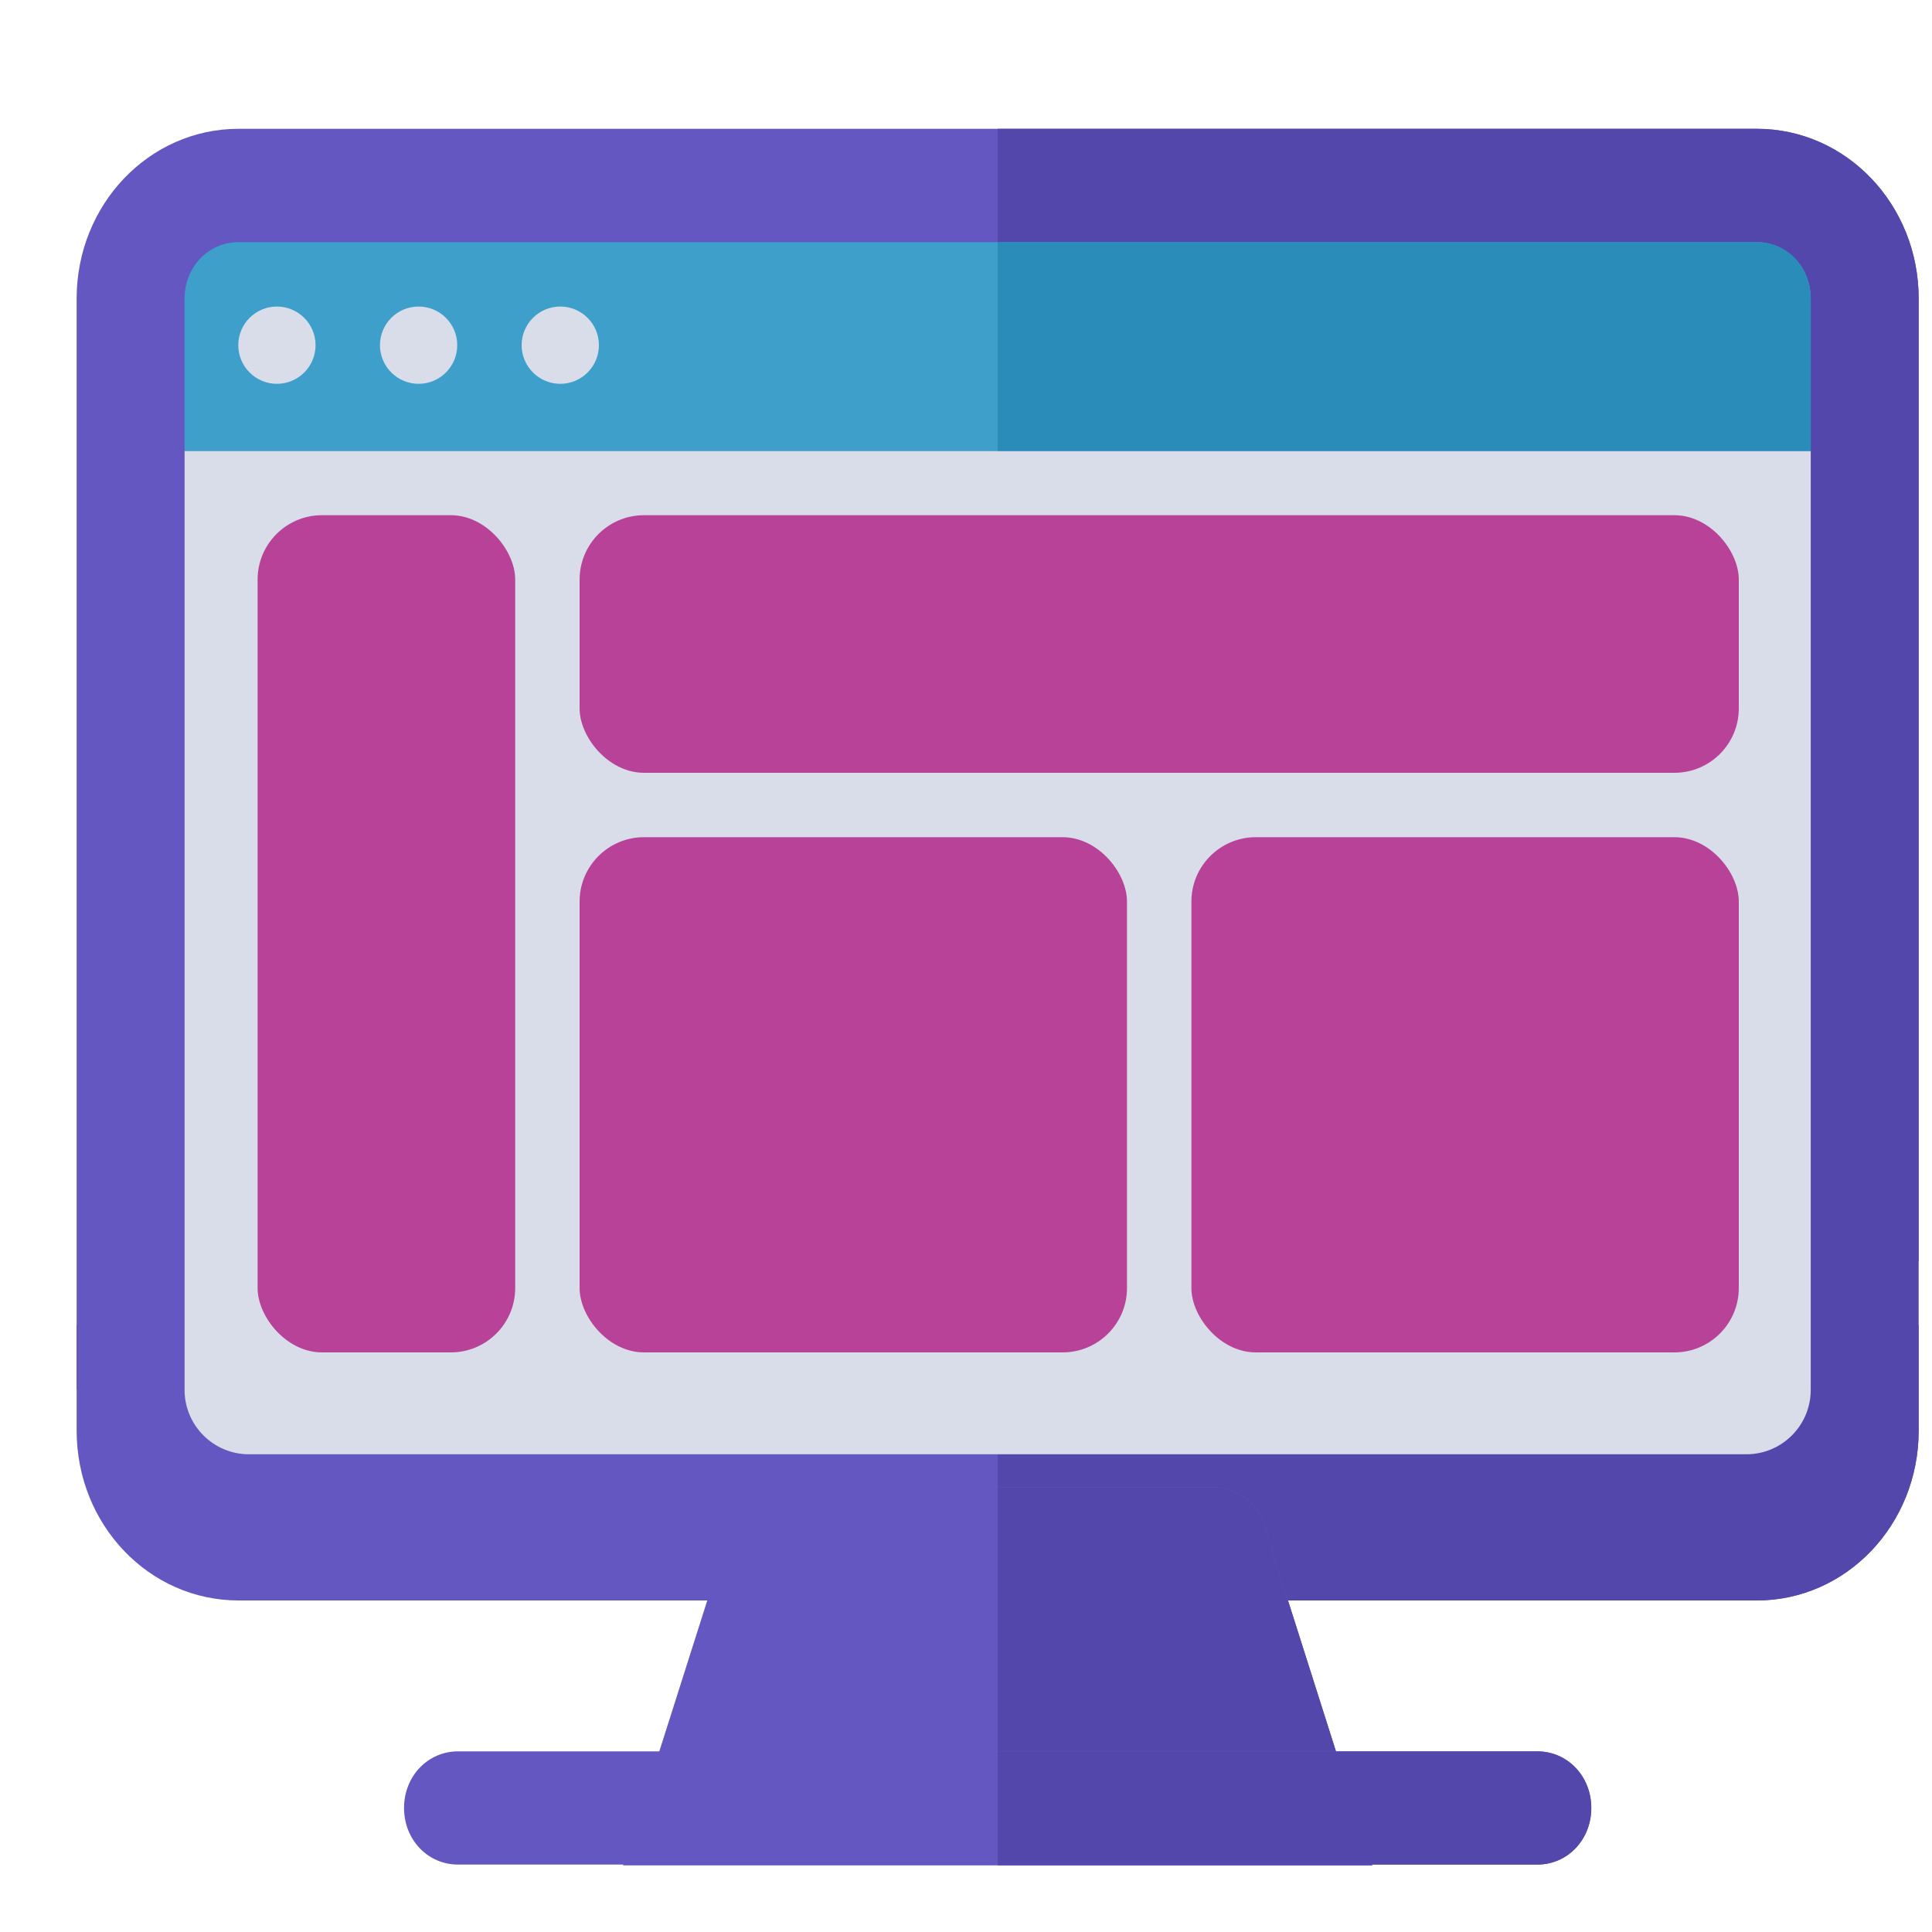
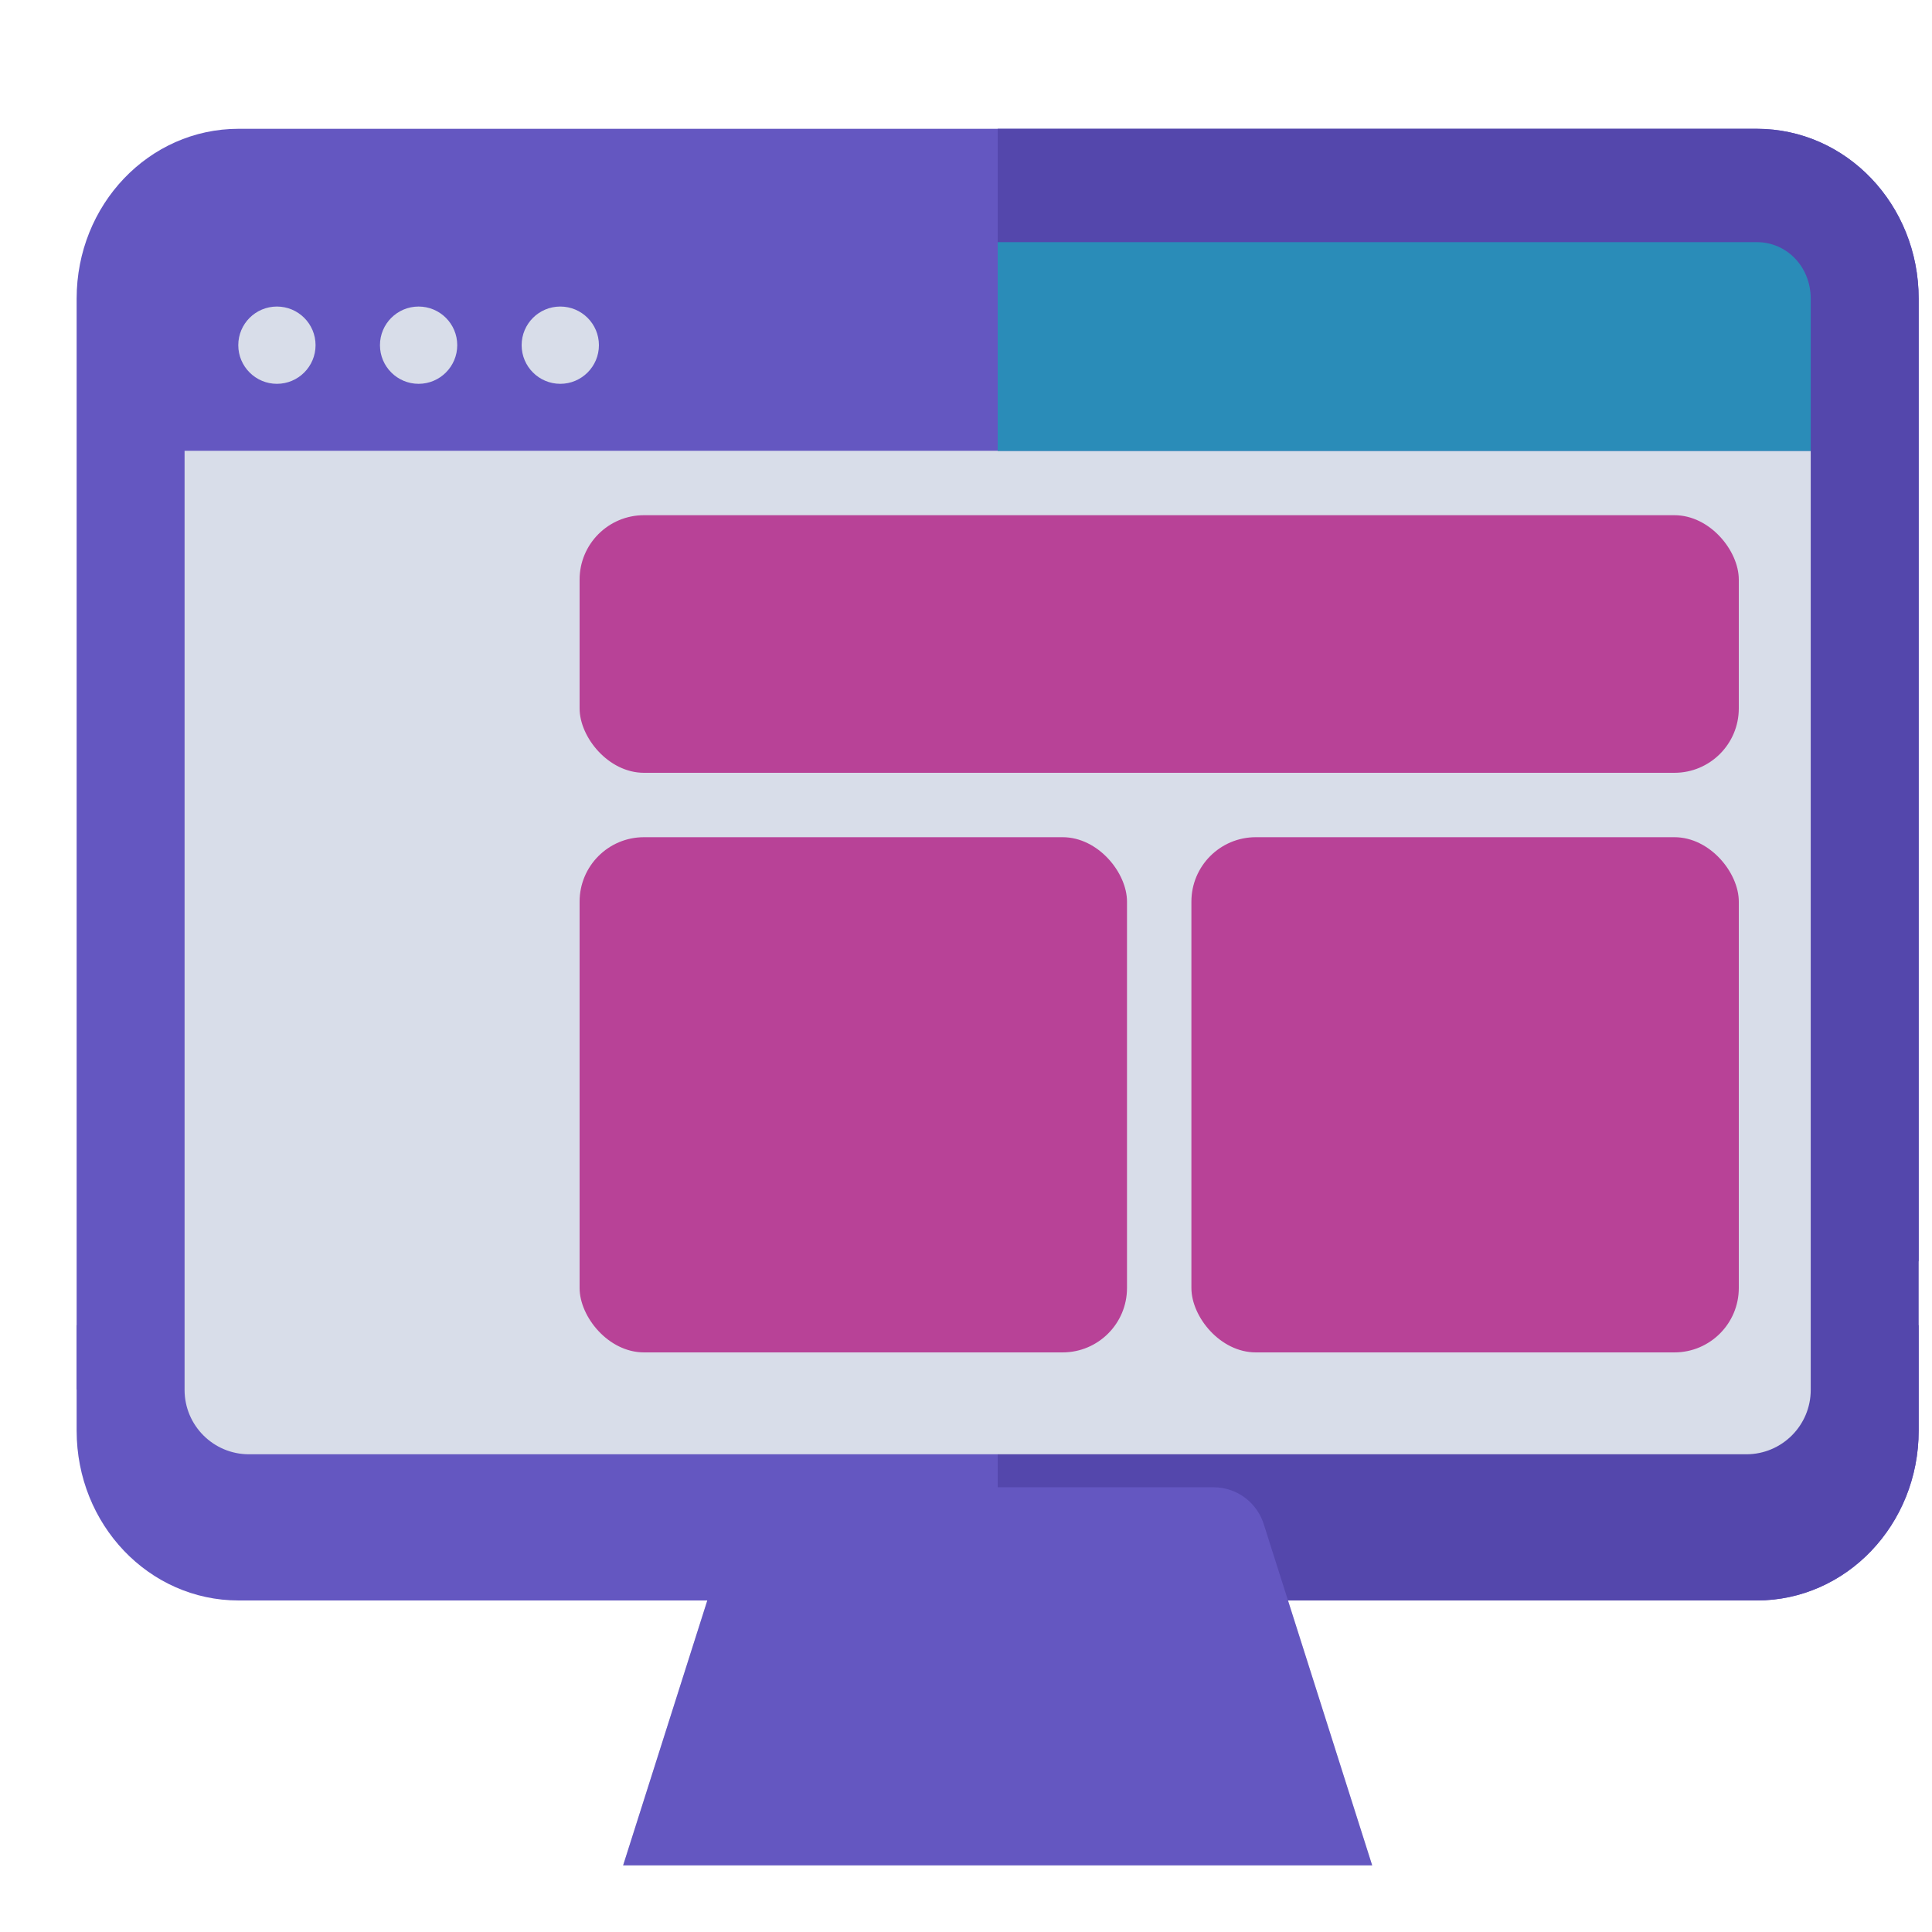
<svg xmlns="http://www.w3.org/2000/svg" width="30" height="30" viewBox="0 0 30 30" fill="none">
  <path opacity="0.2" d="M21.307 28.965H9.676L11.352 23.691C11.453 23.34 11.771 23.094 12.14 23.094H18.844C19.212 23.094 19.531 23.34 19.631 23.691L21.307 28.965Z" fill="#201765" />
  <path d="M29.793 4.637V19.578L28.117 21.336H3.017L1.19 21.578V4.637C1.19 3.178 2.313 2 3.704 2H27.279C28.67 2 29.793 3.178 29.793 4.637Z" fill="#6457C1" />
  <path d="M29.793 4.637V19.578L28.117 21.336H15.492V2H27.279C28.671 2 29.793 3.178 29.793 4.637Z" fill="#5447AC" />
  <path d="M29.793 20.578V22.215C29.793 23.674 28.67 24.852 27.279 24.852H3.704C2.313 24.852 1.19 23.674 1.19 22.215V20.578H29.793Z" fill="#6457C1" />
  <path d="M29.793 19.578V22.215C29.793 23.674 28.671 24.852 27.279 24.852H15.492V19.578H29.793Z" fill="#5447AC" />
  <path d="M28.117 7H2.866V21.582C2.866 22.134 3.314 22.582 3.866 22.582H27.117C27.67 22.582 28.117 22.134 28.117 21.582V7Z" fill="#D8DDE9" />
  <path d="M21.307 28.965H9.676L11.352 23.691C11.453 23.34 11.771 23.094 12.14 23.094H18.844C19.212 23.094 19.531 23.34 19.631 23.691L21.307 28.965Z" fill="#6457C1" />
-   <path d="M19.631 23.691L21.307 28.965H15.492V23.094H18.844C19.212 23.094 19.531 23.34 19.631 23.691Z" fill="#5447AC" />
-   <path d="M24.709 28.074C24.709 28.566 24.341 28.953 23.871 28.953H7.112C6.642 28.953 6.274 28.566 6.274 28.074C6.274 27.582 6.642 27.195 7.112 27.195H23.871C24.341 27.195 24.709 27.582 24.709 28.074Z" fill="#6457C1" />
-   <path d="M24.71 28.074C24.71 28.566 24.341 28.953 23.872 28.953H15.492V27.195H23.872C24.341 27.195 24.71 27.582 24.71 28.074Z" fill="#5447AC" />
-   <path d="M28.117 4.639V7.002H2.866V4.639C2.866 4.146 3.235 3.76 3.704 3.76H27.279C27.749 3.76 28.117 4.146 28.117 4.639Z" fill="#3E9FCB" />
  <path d="M28.117 4.639V7.002H15.492V3.76H27.279C27.749 3.76 28.117 4.146 28.117 4.639Z" fill="#2A8CB8" />
  <path d="M4.3 5.96C4.631 5.96 4.9 5.691 4.9 5.36C4.9 5.028 4.631 4.76 4.3 4.76C3.969 4.76 3.7 5.028 3.7 5.36C3.7 5.691 3.969 5.96 4.3 5.96Z" fill="#D8DDE9" />
  <path d="M6.5 5.96C6.831 5.96 7.1 5.691 7.1 5.36C7.1 5.028 6.831 4.76 6.5 4.76C6.169 4.76 5.9 5.028 5.9 5.36C5.9 5.691 6.169 5.96 6.5 5.96Z" fill="#D8DDE9" />
  <path d="M8.7 5.96C9.031 5.96 9.3 5.691 9.3 5.36C9.3 5.028 9.031 4.76 8.7 4.76C8.369 4.76 8.1 5.028 8.1 5.36C8.1 5.691 8.369 5.96 8.7 5.96Z" fill="#D8DDE9" />
-   <rect x="4" y="8" width="4" height="13" rx="1" fill="#B84297" />
  <rect x="9" y="8" width="18" height="4" rx="1" fill="#B84297" />
  <rect x="9" y="13" width="8.5" height="8" rx="1" fill="#B84297" />
  <rect x="18.5" y="13" width="8.5" height="8" rx="1" fill="#B84297" />
</svg>